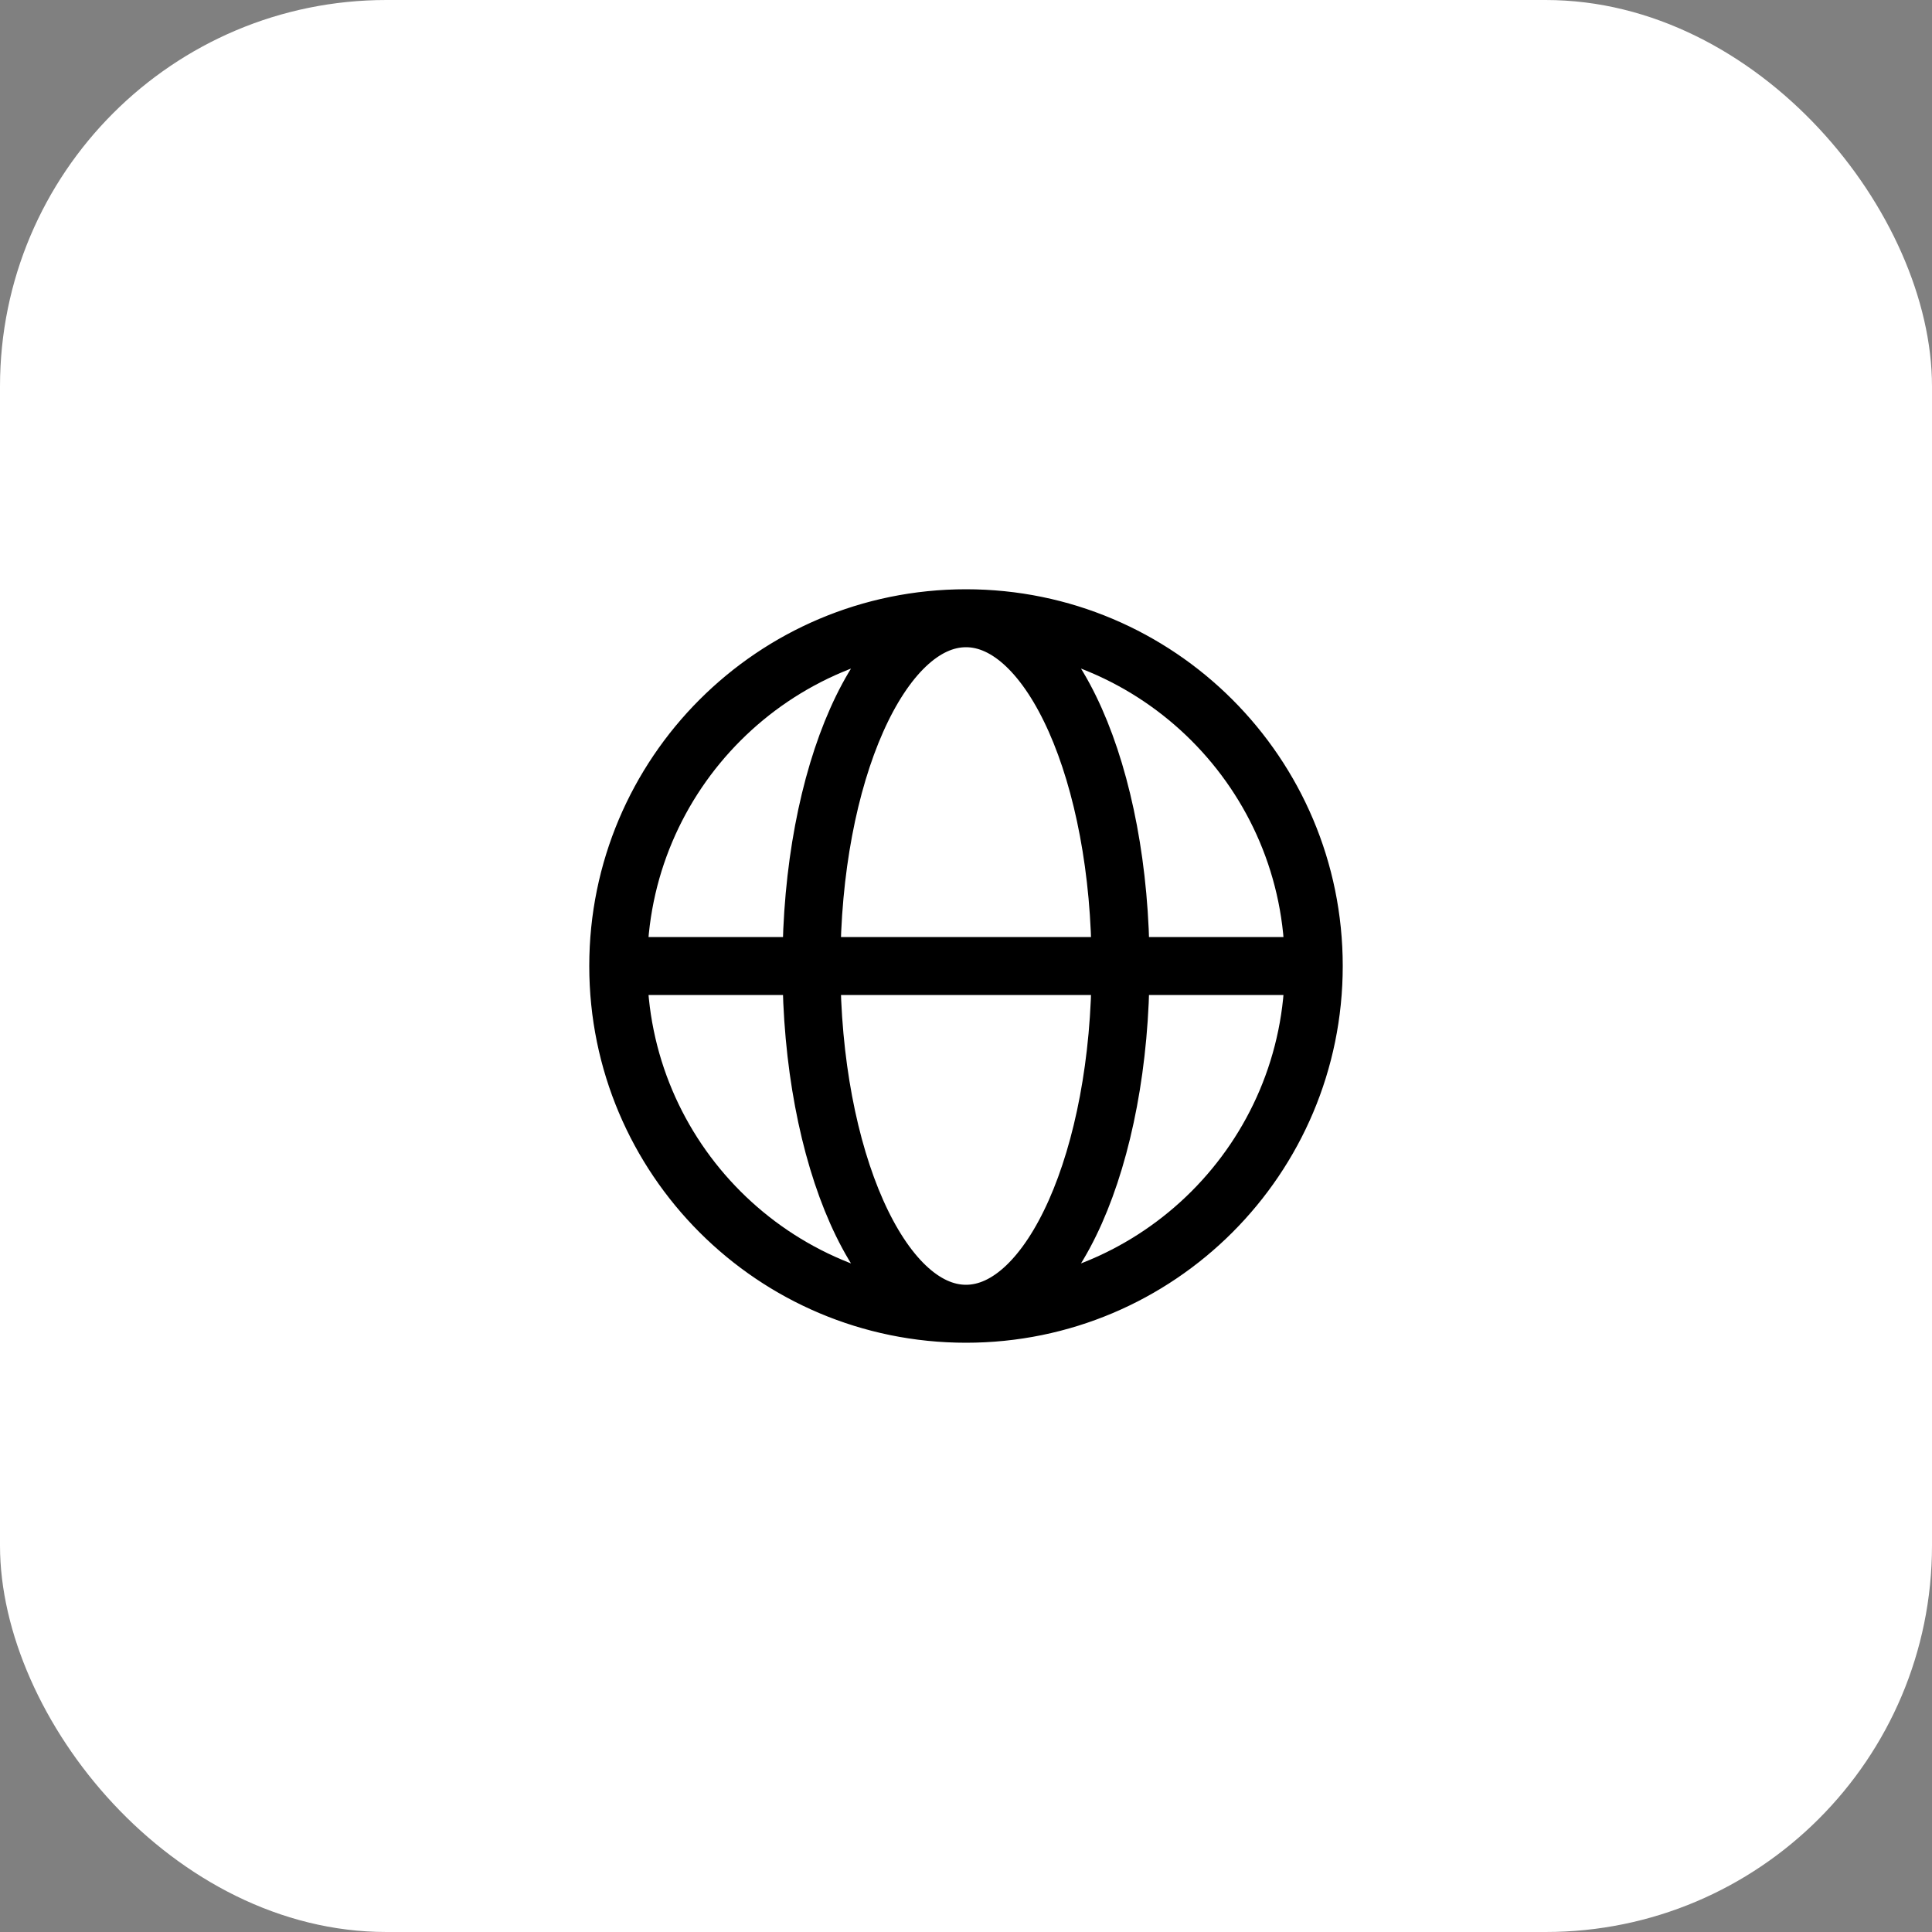
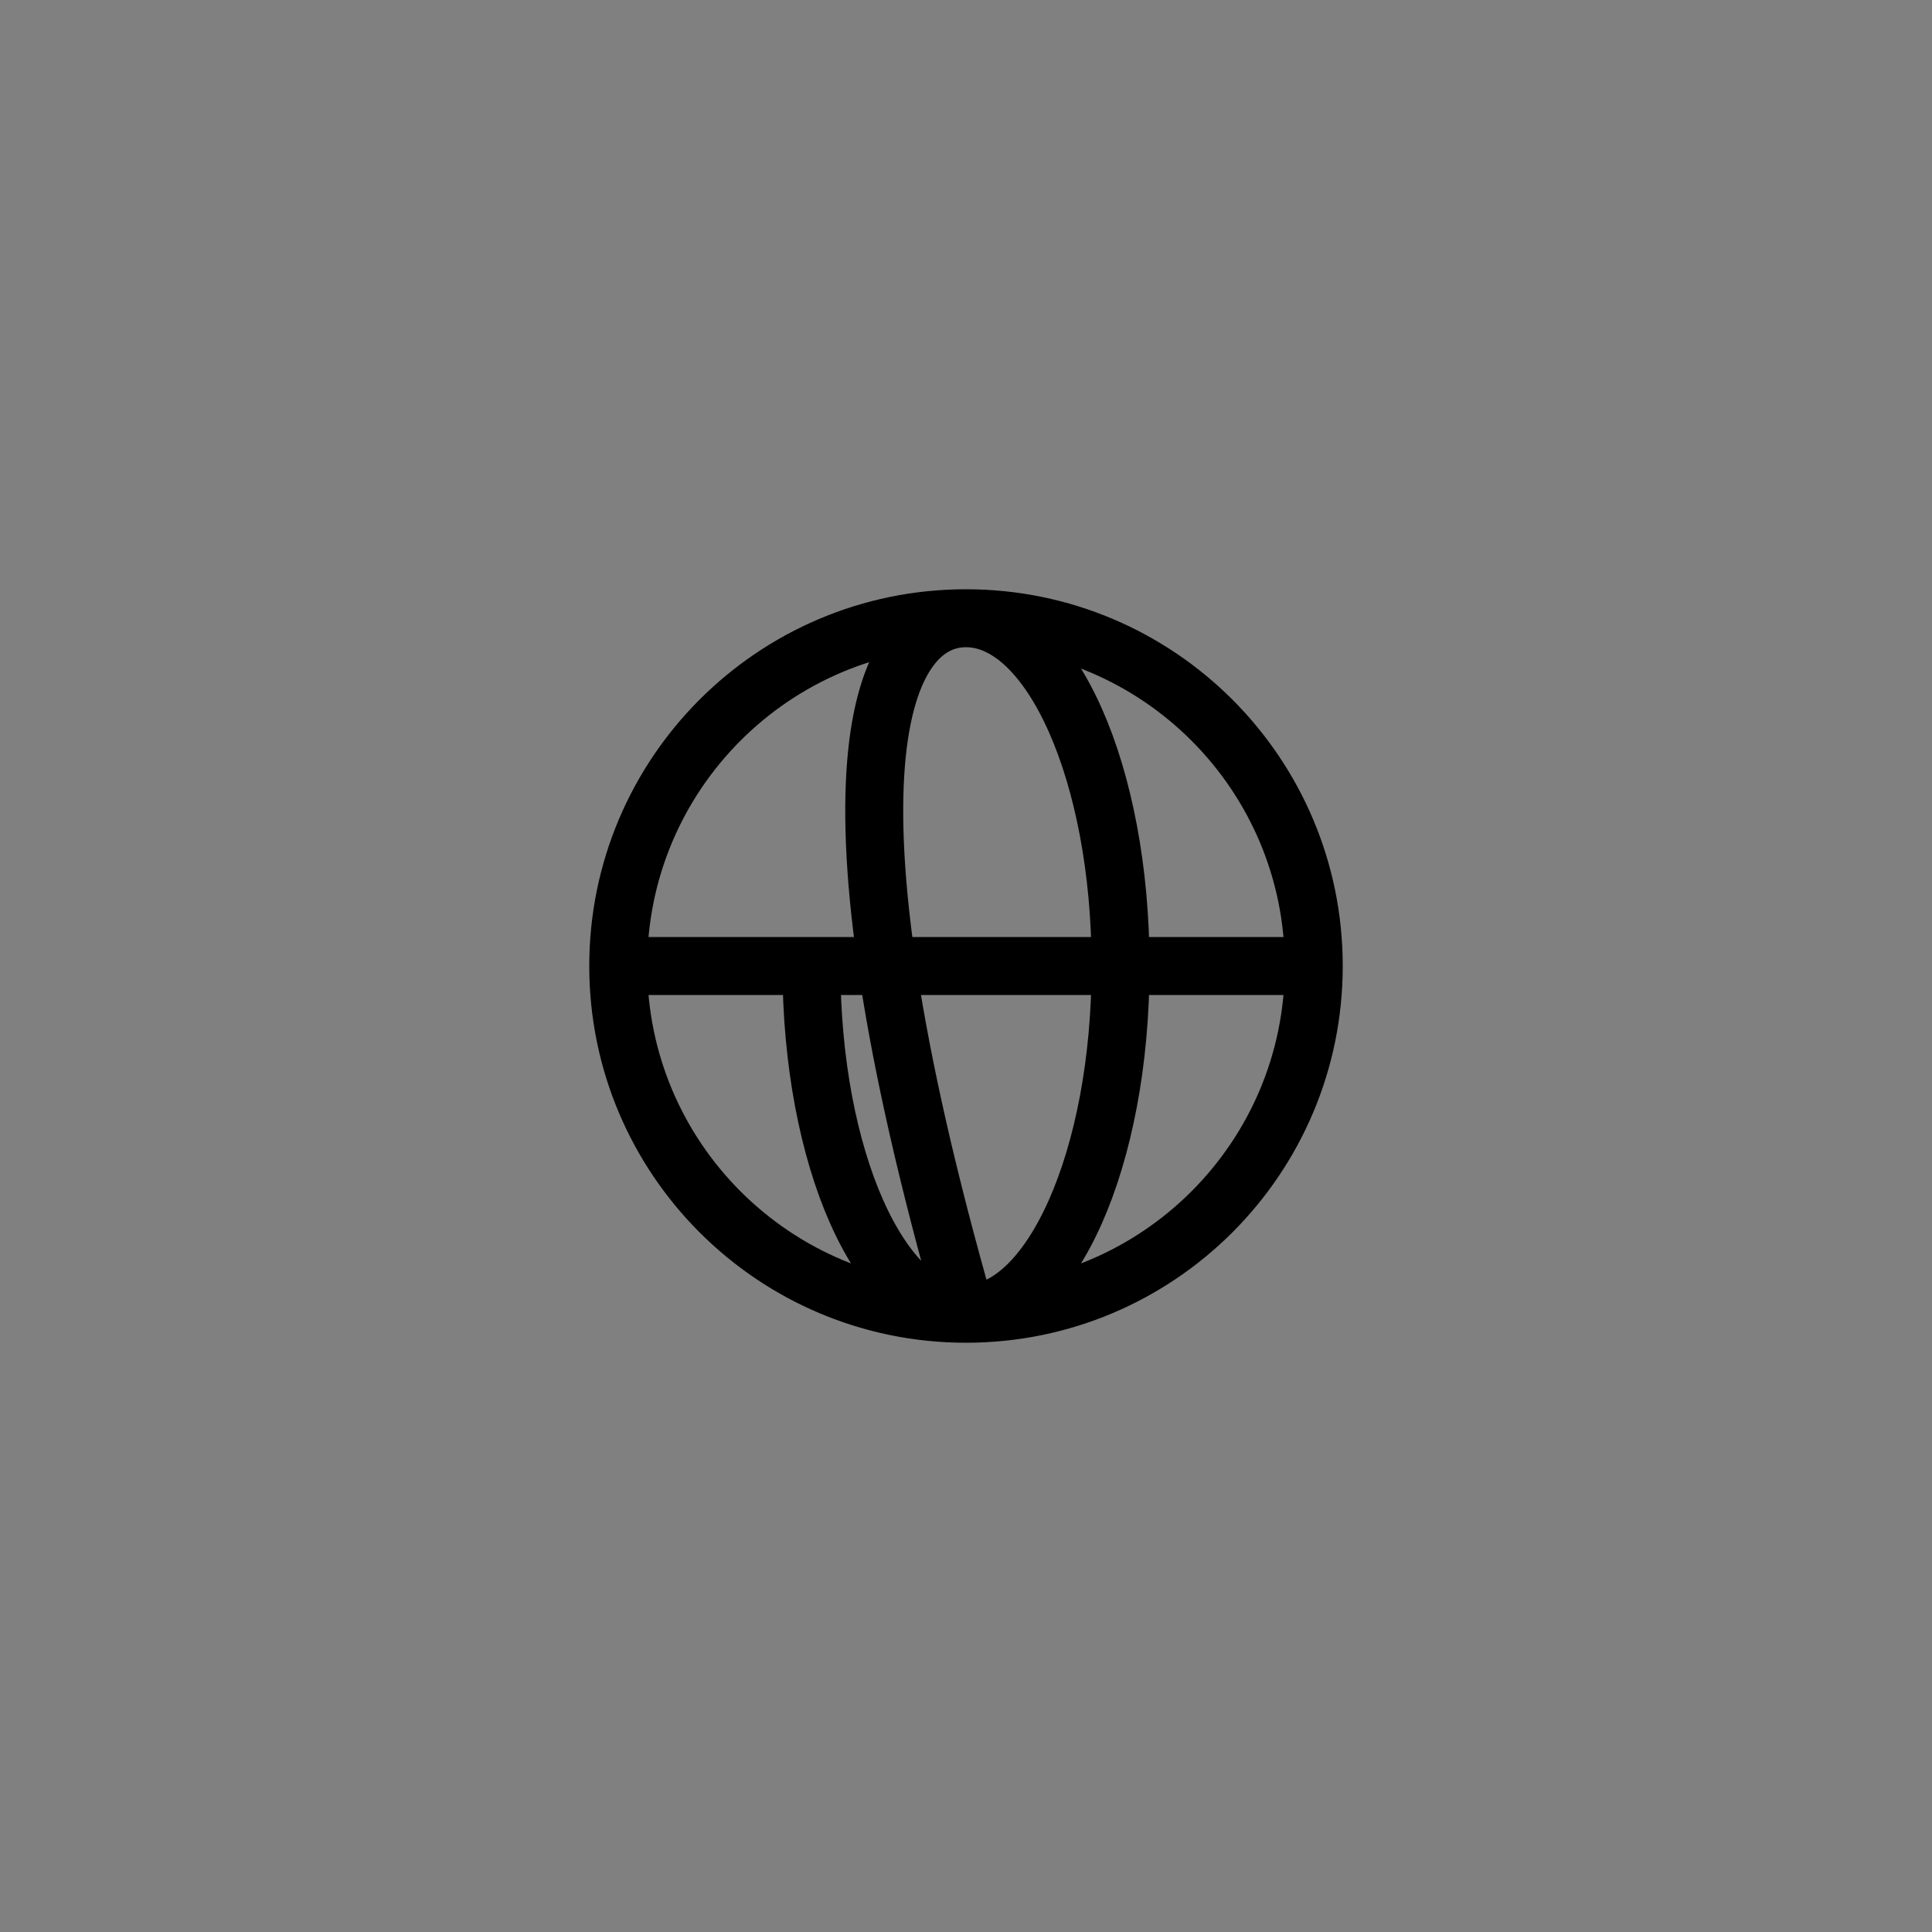
<svg xmlns="http://www.w3.org/2000/svg" width="50" height="50" viewBox="0 0 50 50" fill="none">
  <rect x="0" y="0" width="50" height="50" fill="#808080" stroke="none" />
-   <rect width="50" height="50" rx="10" fill="white" />
-   <path d="M16 25H21M16 25C16 29.971 20.029 34 25 34M16 25C16 20.029 20.029 16 25 16M21 25H29M21 25C21 29.971 22.791 34 25 34M21 25C21 20.029 22.791 16 25 16M29 25H34M29 25C29 20.029 27.209 16 25 16M29 25C29 29.971 27.209 34 25 34M34 25C34 20.029 29.971 16 25 16M34 25C34 29.971 29.971 34 25 34" stroke="black" stroke-width="1.5" stroke-linecap="round" stroke-linejoin="round" />
+   <path d="M16 25H21M16 25C16 29.971 20.029 34 25 34M16 25C16 20.029 20.029 16 25 16M21 25H29M21 25C21 29.971 22.791 34 25 34C21 20.029 22.791 16 25 16M29 25H34M29 25C29 20.029 27.209 16 25 16M29 25C29 29.971 27.209 34 25 34M34 25C34 20.029 29.971 16 25 16M34 25C34 29.971 29.971 34 25 34" stroke="black" stroke-width="1.5" stroke-linecap="round" stroke-linejoin="round" />
</svg>